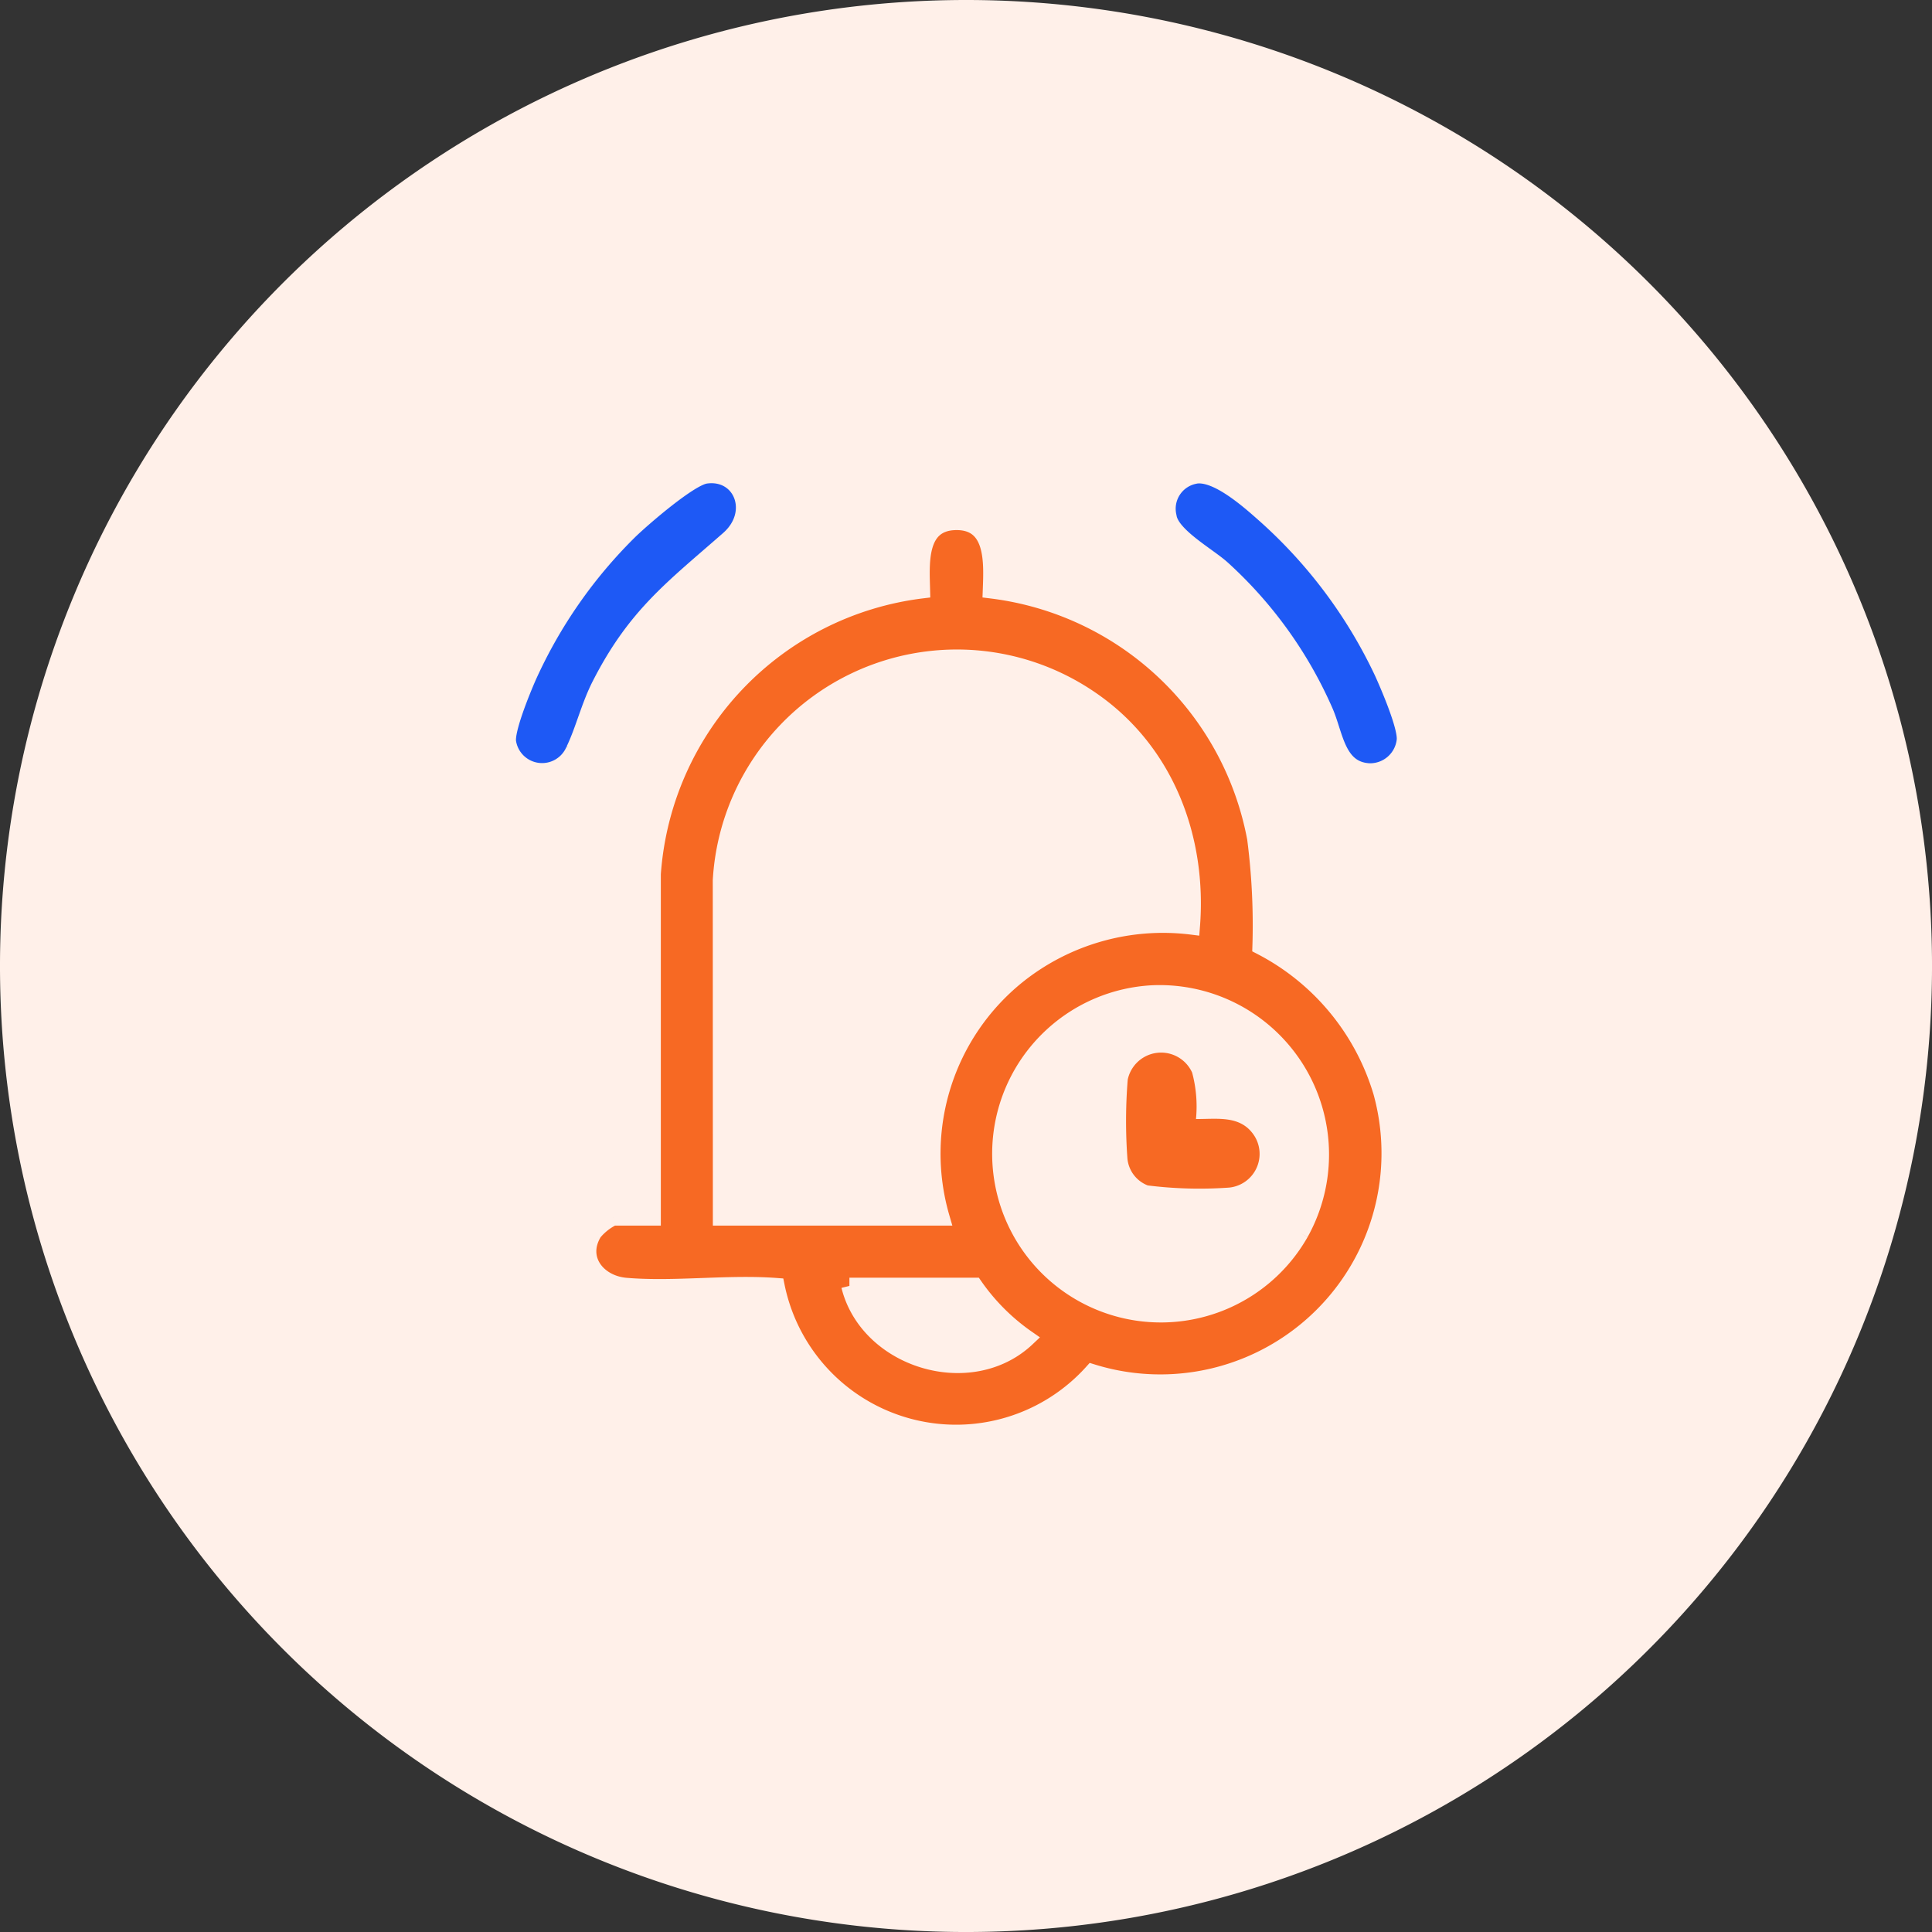
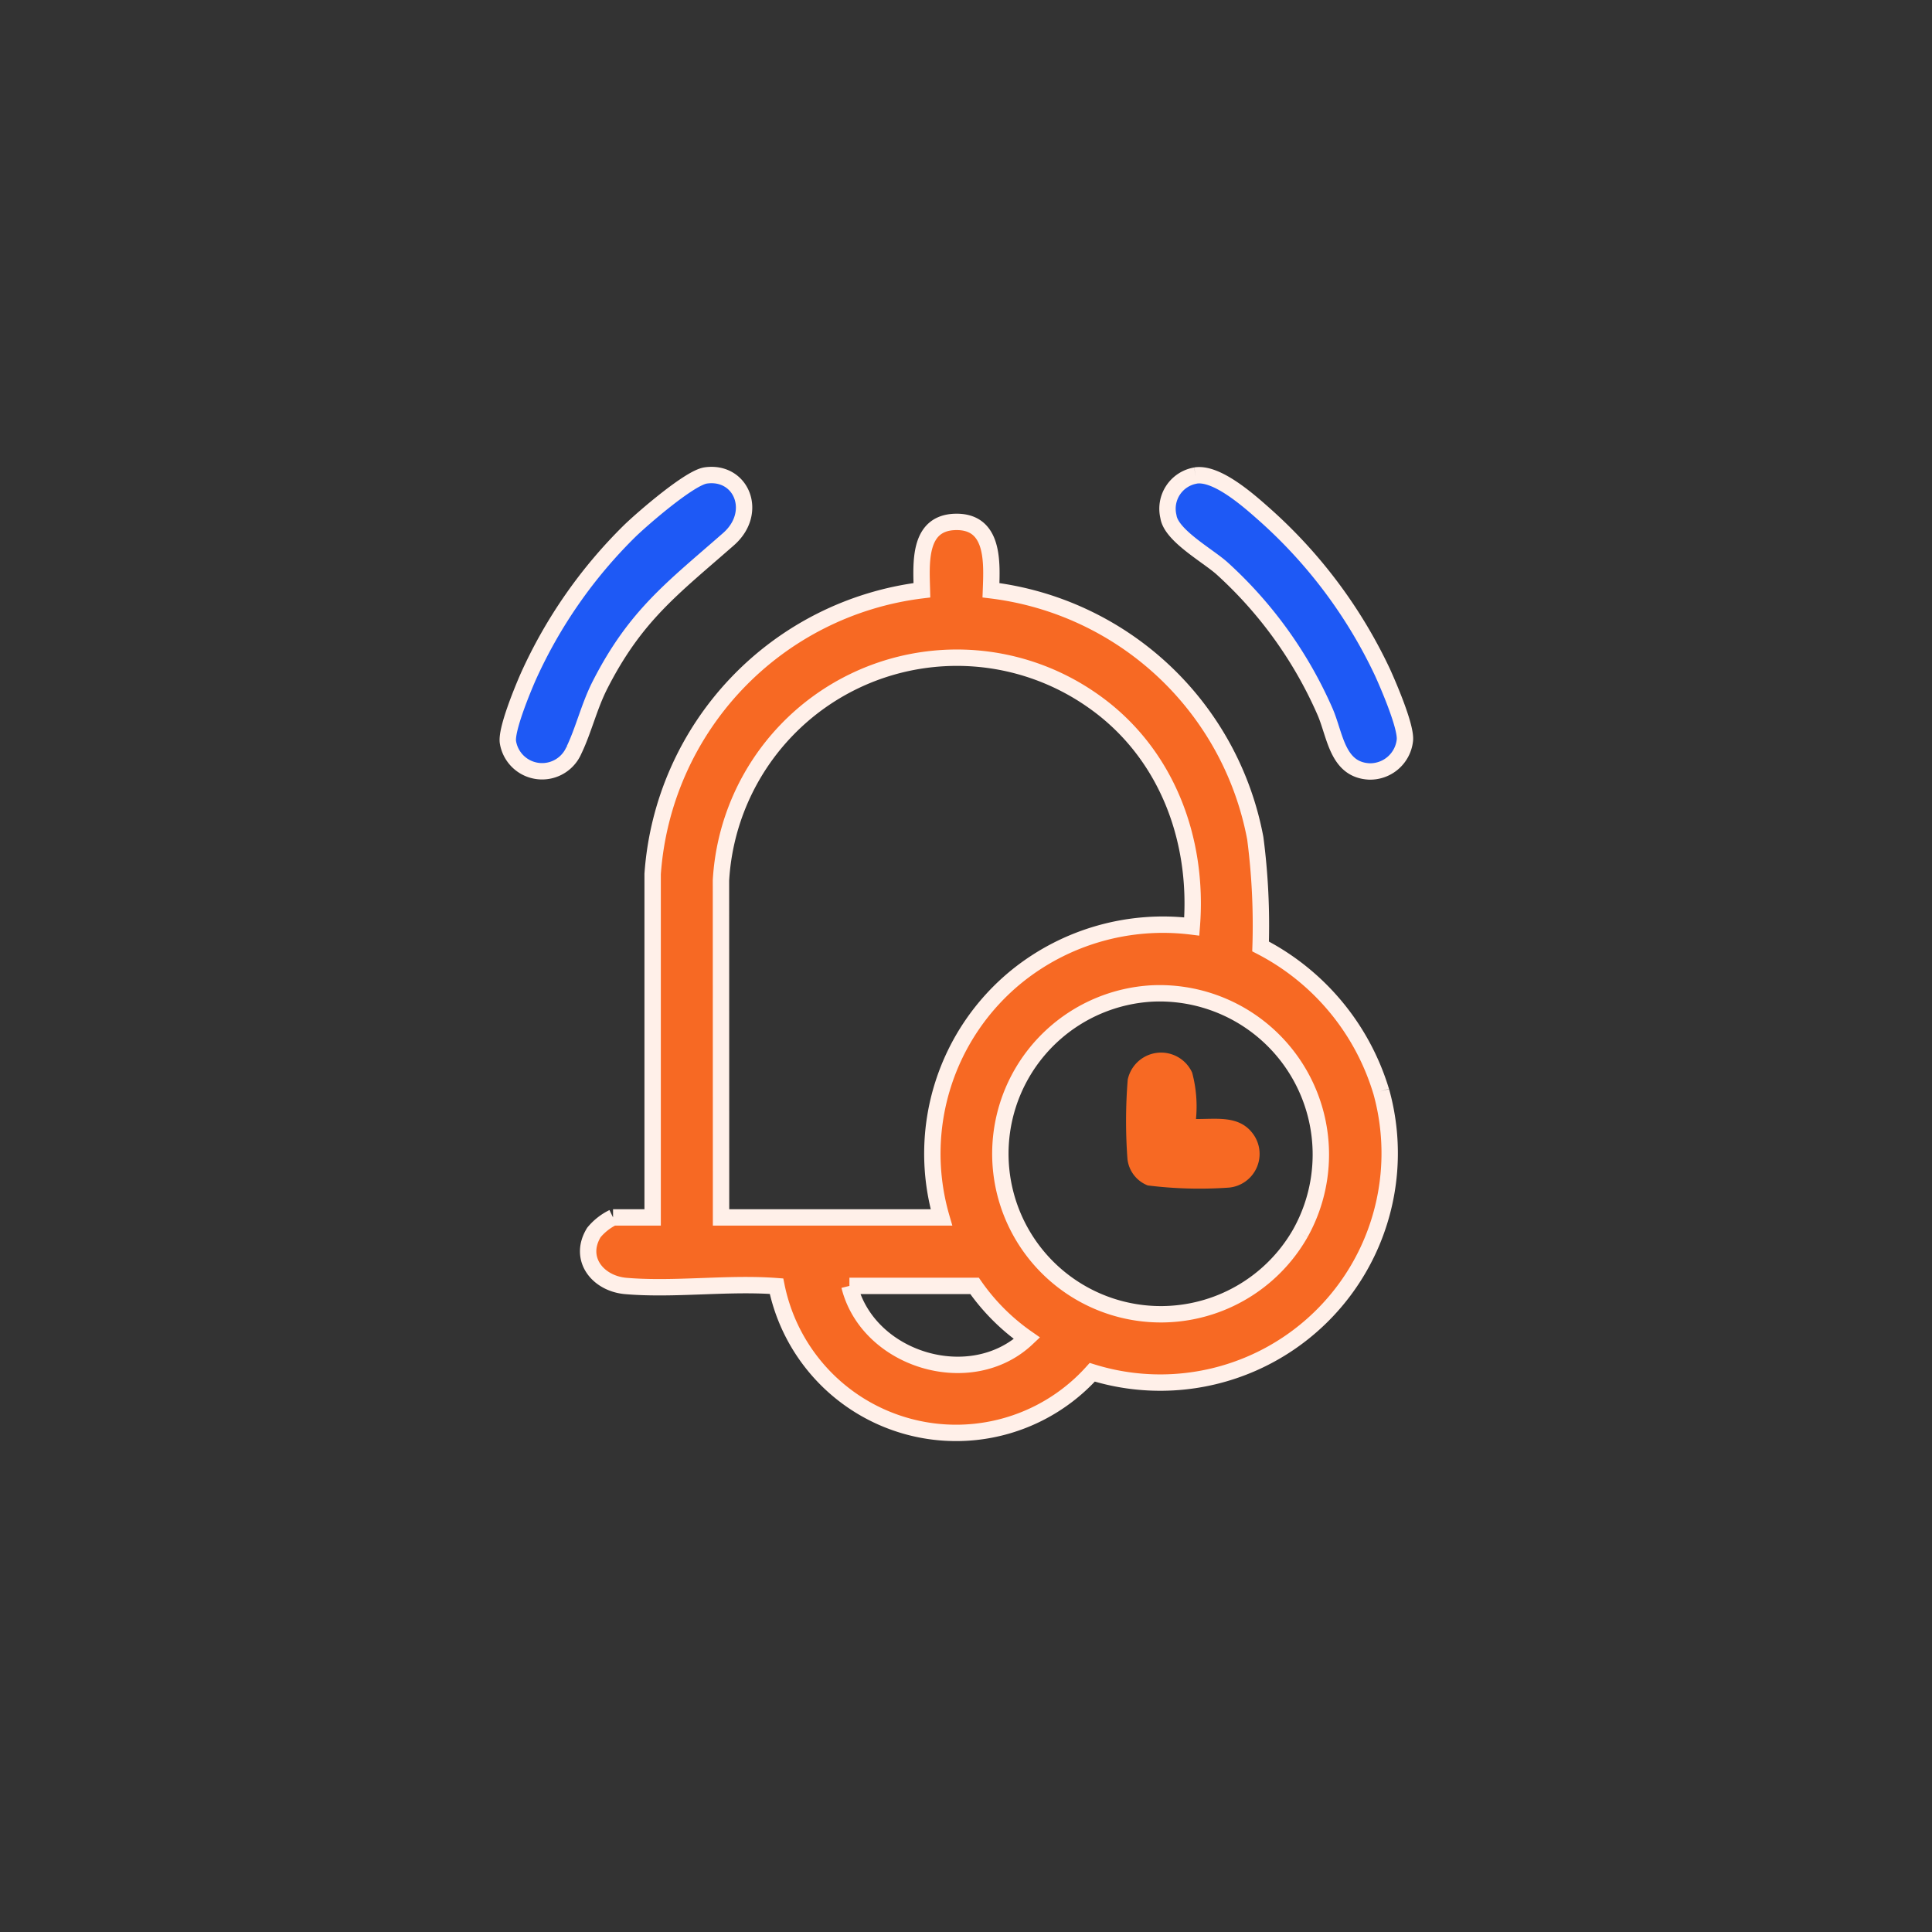
<svg xmlns="http://www.w3.org/2000/svg" width="117.949" height="117.95" viewBox="0 0 117.949 117.95">
  <rect x="0" y="0" width="117.949" height="117.95" fill="#333333" stroke="none" />
  <g id="Real-time_alerts" data-name="Real-time alerts" transform="translate(8598 -2167)">
-     <path id="Path_206648" data-name="Path 206648" d="M230.765,635.925A58.975,58.975,0,1,1,171.79,576.95a58.974,58.974,0,0,1,58.975,58.975" transform="translate(-8710.815 1590.05)" fill="#fff0e9" />
    <g id="Group_164139" data-name="Group 164139" transform="translate(-8567 2196)">
      <path id="Path_206569" data-name="Path 206569" d="M894.174,403.044c2.19-.316,3.25,2.264,1.4,3.888-3.411,2.993-5.667,4.637-7.837,8.883-.674,1.318-1.007,2.773-1.605,4.011a2.112,2.112,0,0,1-4.022-.478c-.139-.744.878-3.2,1.232-4.01a29.493,29.493,0,0,1,6.224-8.928c.812-.78,3.635-3.224,4.609-3.365" transform="translate(-882.097 -403.017)" fill="#1e59f5" stroke="#fff0e9" stroke-width="1" />
      <path id="Path_206570" data-name="Path 206570" d="M983.4,403.065c1.3-.208,3.249,1.528,4.214,2.384a29.945,29.945,0,0,1,7.206,9.644c.386.852,1.452,3.332,1.361,4.14a2.135,2.135,0,0,1-2.173,1.9c-1.979-.1-2.077-2.247-2.716-3.685a25.694,25.694,0,0,0-6.29-8.73c-.906-.8-3.094-2-3.256-3.144a2.054,2.054,0,0,1,1.654-2.506" transform="translate(-941.413 -403.035)" fill="#1e59f5" stroke="#fff0e9" stroke-width="1" />
      <path id="Path_206571" data-name="Path 206571" d="M942.635,444.846a14.735,14.735,0,0,0-7.359-8.838,41.136,41.136,0,0,0-.323-6.6,18.723,18.723,0,0,0-16.138-15.145c.063-1.687.209-4.23-2.173-4.172-2.286.055-2.082,2.538-2.042,4.172a18.778,18.778,0,0,0-16.439,17.326v20.963h-2.417a3.51,3.51,0,0,0-1.17.92c-.982,1.6.238,3.118,1.949,3.265,2.939.253,6.221-.212,9.2.012A11.188,11.188,0,0,0,925,462.006a14.005,14.005,0,0,0,17.637-17.159m-40.3,7.706-.005-20.578a14.425,14.425,0,0,1,22.643-11.008c4.507,3.117,6.529,8.425,6.1,13.822a14.212,14.212,0,0,0-10.64,3.009,13.946,13.946,0,0,0-4.643,14.754Zm7.837,4.18h7.641a12.843,12.843,0,0,0,3.2,3.2c-3.437,3.246-9.716,1.331-10.841-3.2m27.535-3.226a9.8,9.8,0,1,1-9.014-14.63,9.845,9.845,0,0,1,9.014,14.63" transform="translate(-889.317 -407.228)" fill="#f76923" stroke="#fff0e9" stroke-width="1" />
      <path id="Path_206572" data-name="Path 206572" d="M979.674,494.227c1.3.01,2.7-.243,3.528.978a2.066,2.066,0,0,1-1.5,3.208,25.5,25.5,0,0,1-4.976-.131,1.958,1.958,0,0,1-1.241-1.632,31.556,31.556,0,0,1,.018-4.828,2.082,2.082,0,0,1,3.932-.429,7.951,7.951,0,0,1,.235,2.834" transform="translate(-937.655 -454.911)" fill="#f76923" />
    </g>
  </g>
</svg>